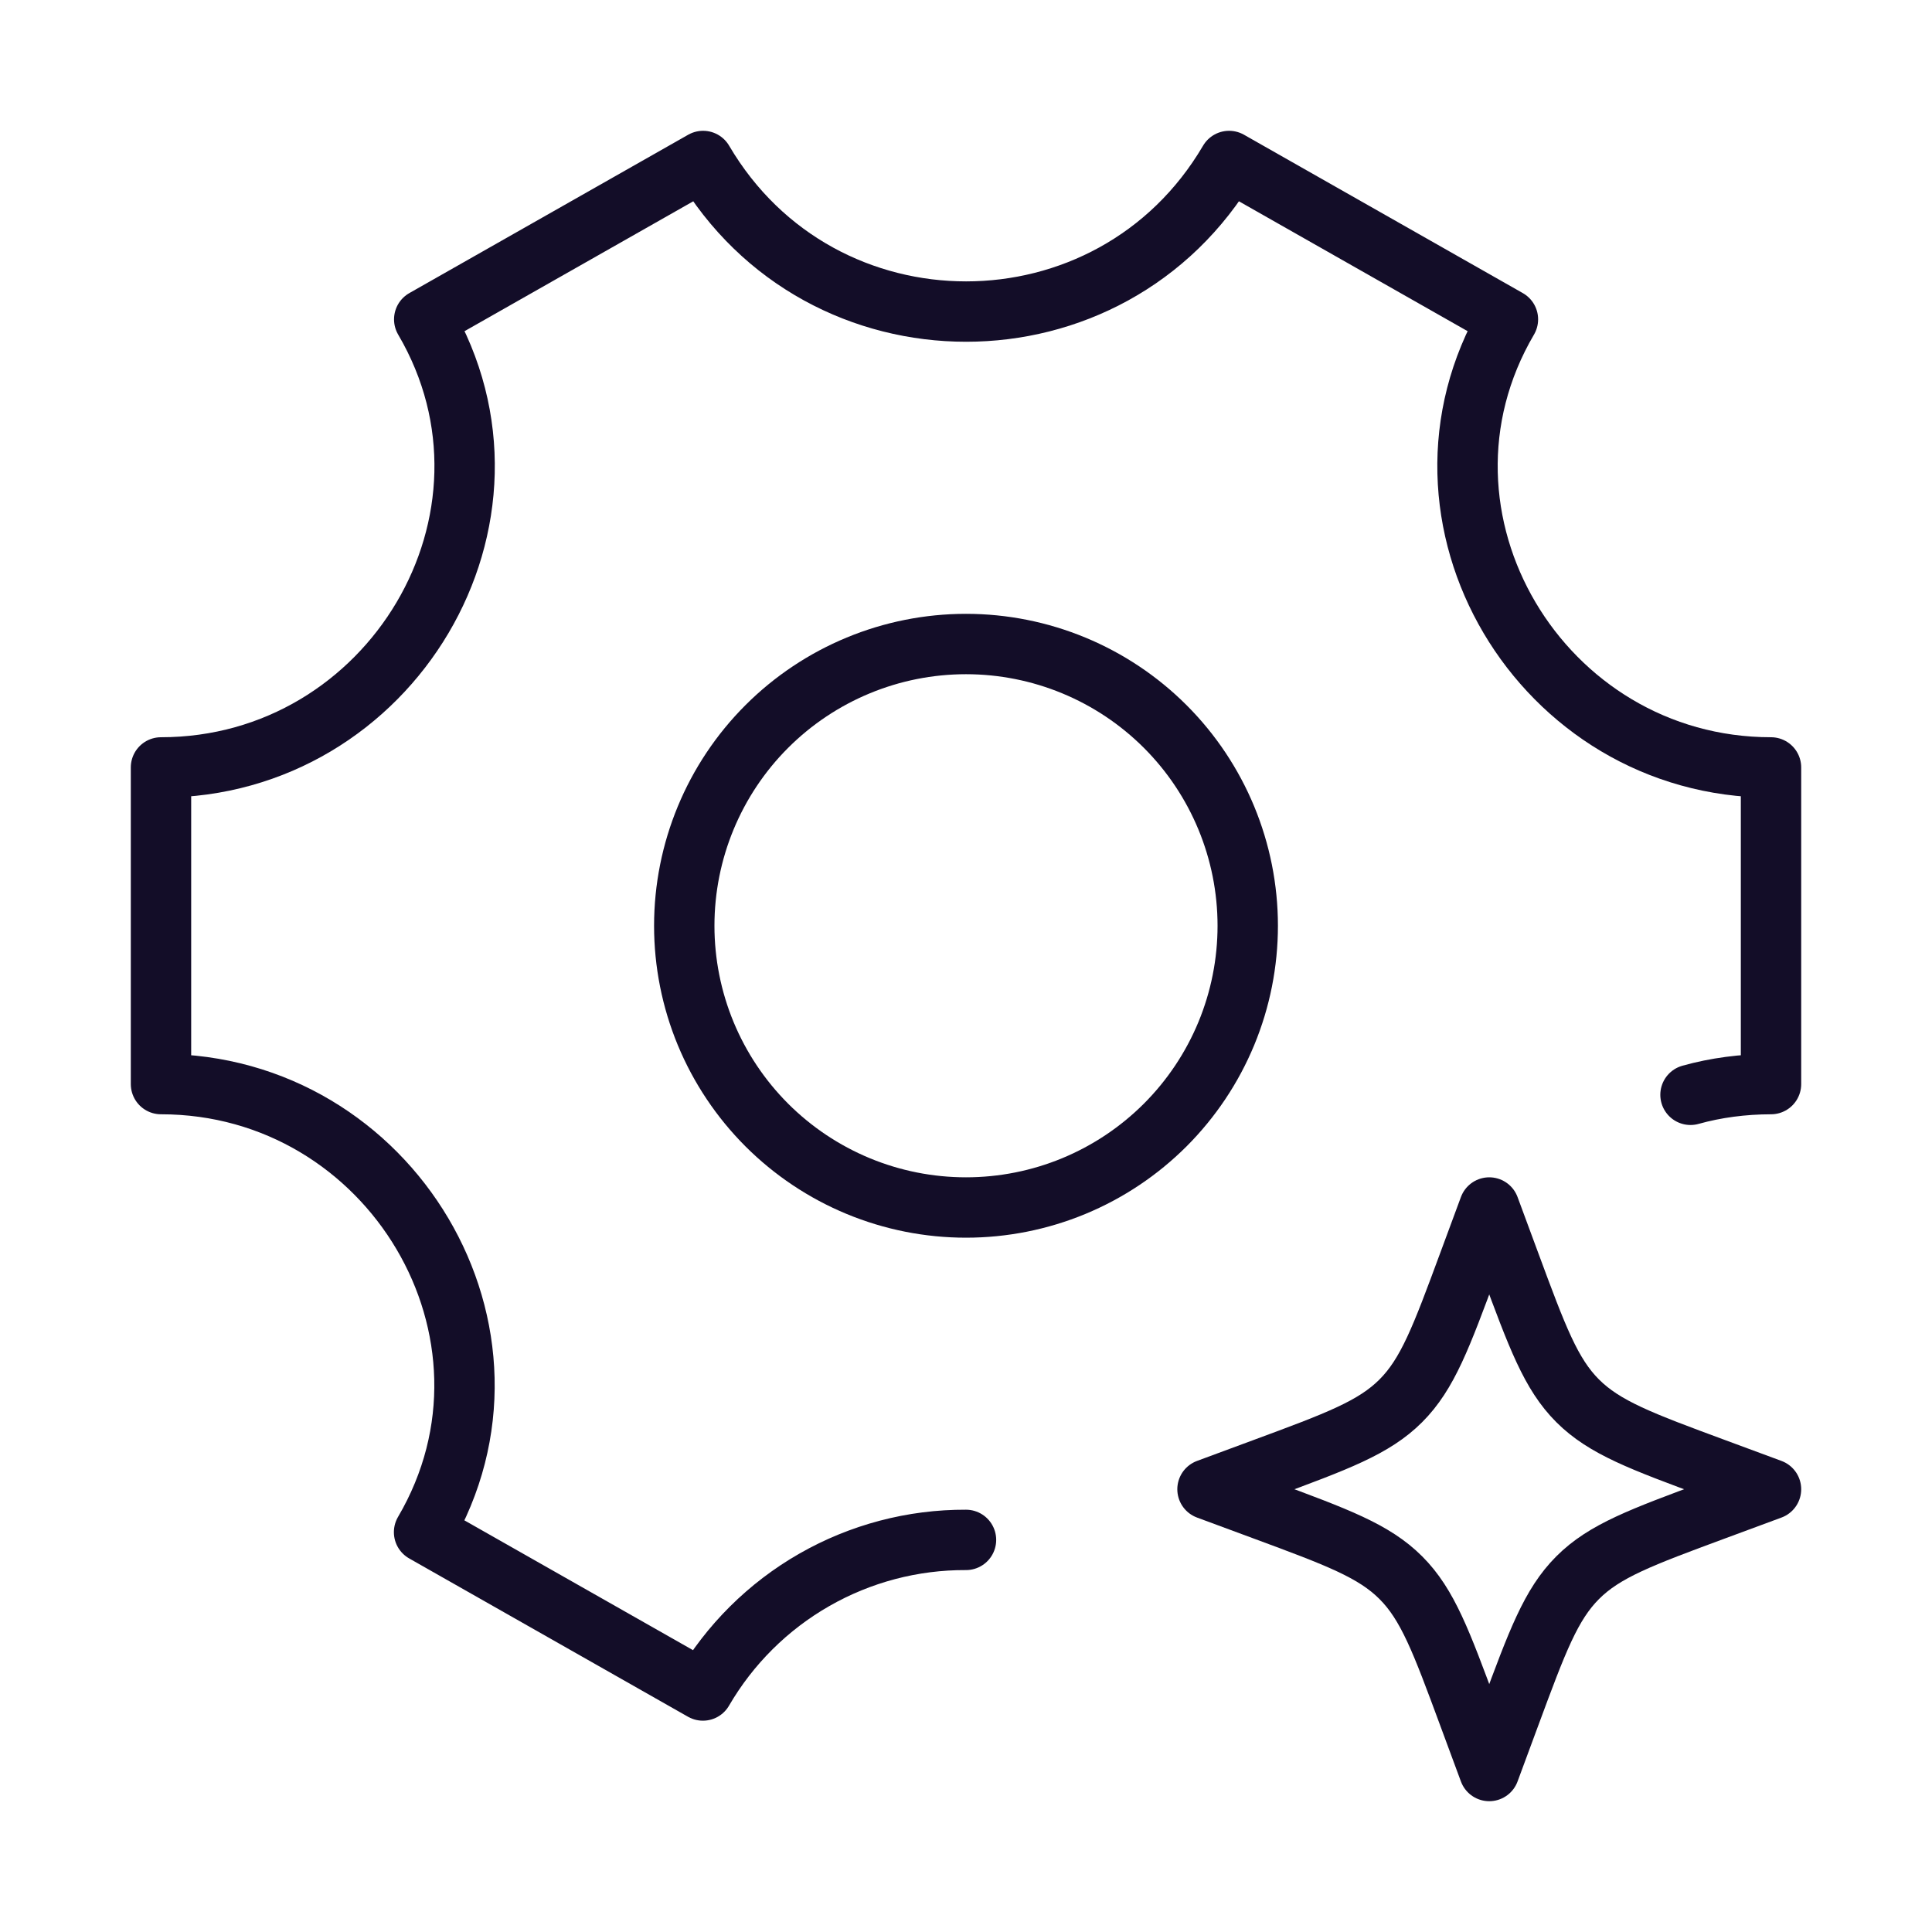
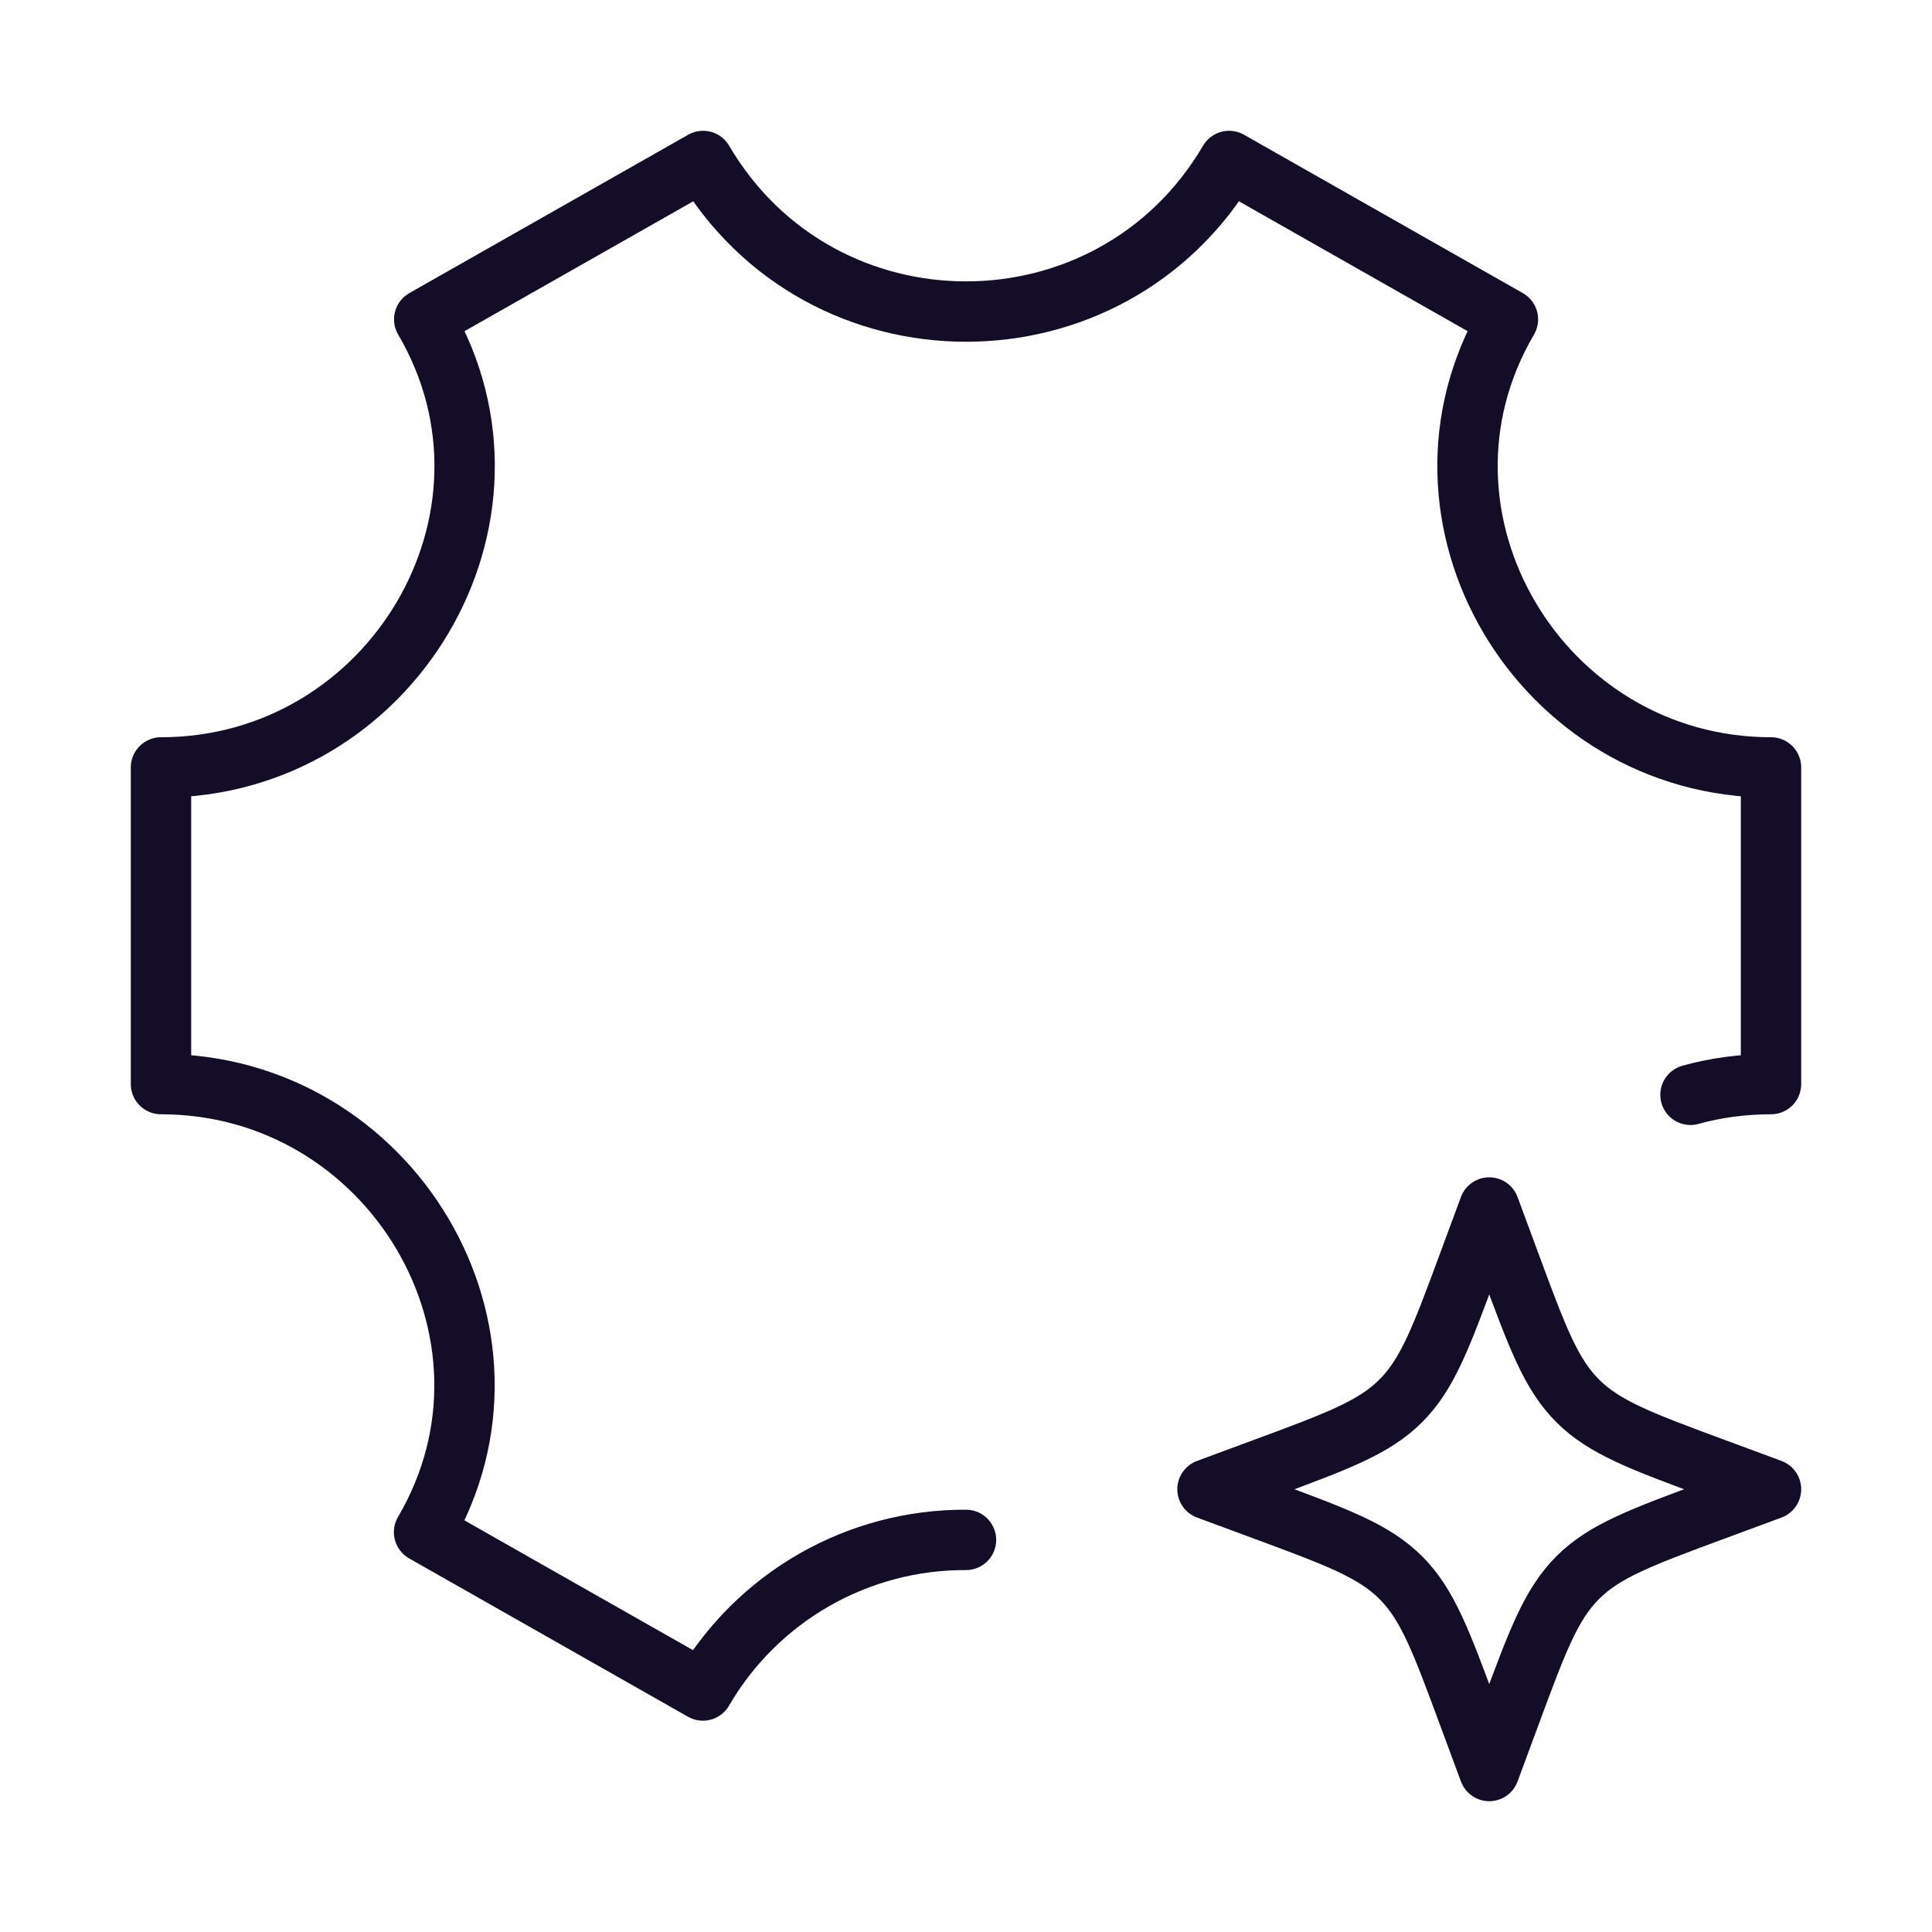
<svg xmlns="http://www.w3.org/2000/svg" width="64" height="64" viewBox="0 0 64 64" fill="none">
-   <path d="M41.333 30.667C41.333 31.892 41.092 33.106 40.623 34.239C40.154 35.371 39.466 36.4 38.6 37.267C37.733 38.133 36.704 38.821 35.572 39.29C34.439 39.759 33.226 40 32 40C30.774 40 29.561 39.759 28.428 39.29C27.296 38.821 26.267 38.133 25.4 37.267C24.534 36.4 23.846 35.371 23.377 34.239C22.908 33.106 22.667 31.892 22.667 30.667C22.667 28.192 23.65 25.817 25.4 24.067C27.151 22.317 29.525 21.334 32 21.334C34.475 21.334 36.849 22.317 38.6 24.067C40.35 25.817 41.333 28.192 41.333 30.667Z" stroke="#130D28" stroke-width="2" stroke-linecap="round" stroke-linejoin="round" />
  <path d="M56 36.267C56.843 36.032 57.732 35.914 58.667 35.912V25.422C51.048 25.422 46.096 17.147 49.952 10.579L40.715 5.333C36.811 11.984 27.195 11.984 23.291 5.333L14.053 10.579C17.909 17.147 12.952 25.422 5.333 25.422V35.912C12.952 35.912 17.904 44.187 14.048 50.755L23.285 56C24.171 54.476 25.443 53.212 26.973 52.336C28.503 51.46 30.237 51.003 32 51.011" stroke="#130D28" stroke-width="2" stroke-linecap="round" stroke-linejoin="round" />
  <path d="M49.333 40L50.021 41.859C50.923 44.296 51.373 45.515 52.261 46.403C53.152 47.293 54.371 47.744 56.808 48.645L58.667 49.333L56.808 50.021C54.371 50.923 53.152 51.373 52.264 52.261C51.373 53.152 50.923 54.371 50.021 56.808L49.333 58.667L48.645 56.808C47.744 54.371 47.293 53.152 46.405 52.264C45.515 51.373 44.296 50.923 41.859 50.021L40 49.333L41.859 48.645C44.296 47.744 45.515 47.293 46.403 46.405C47.293 45.515 47.744 44.296 48.645 41.859L49.333 40Z" stroke="#130D28" stroke-width="2" stroke-linecap="round" stroke-linejoin="round" />
</svg>